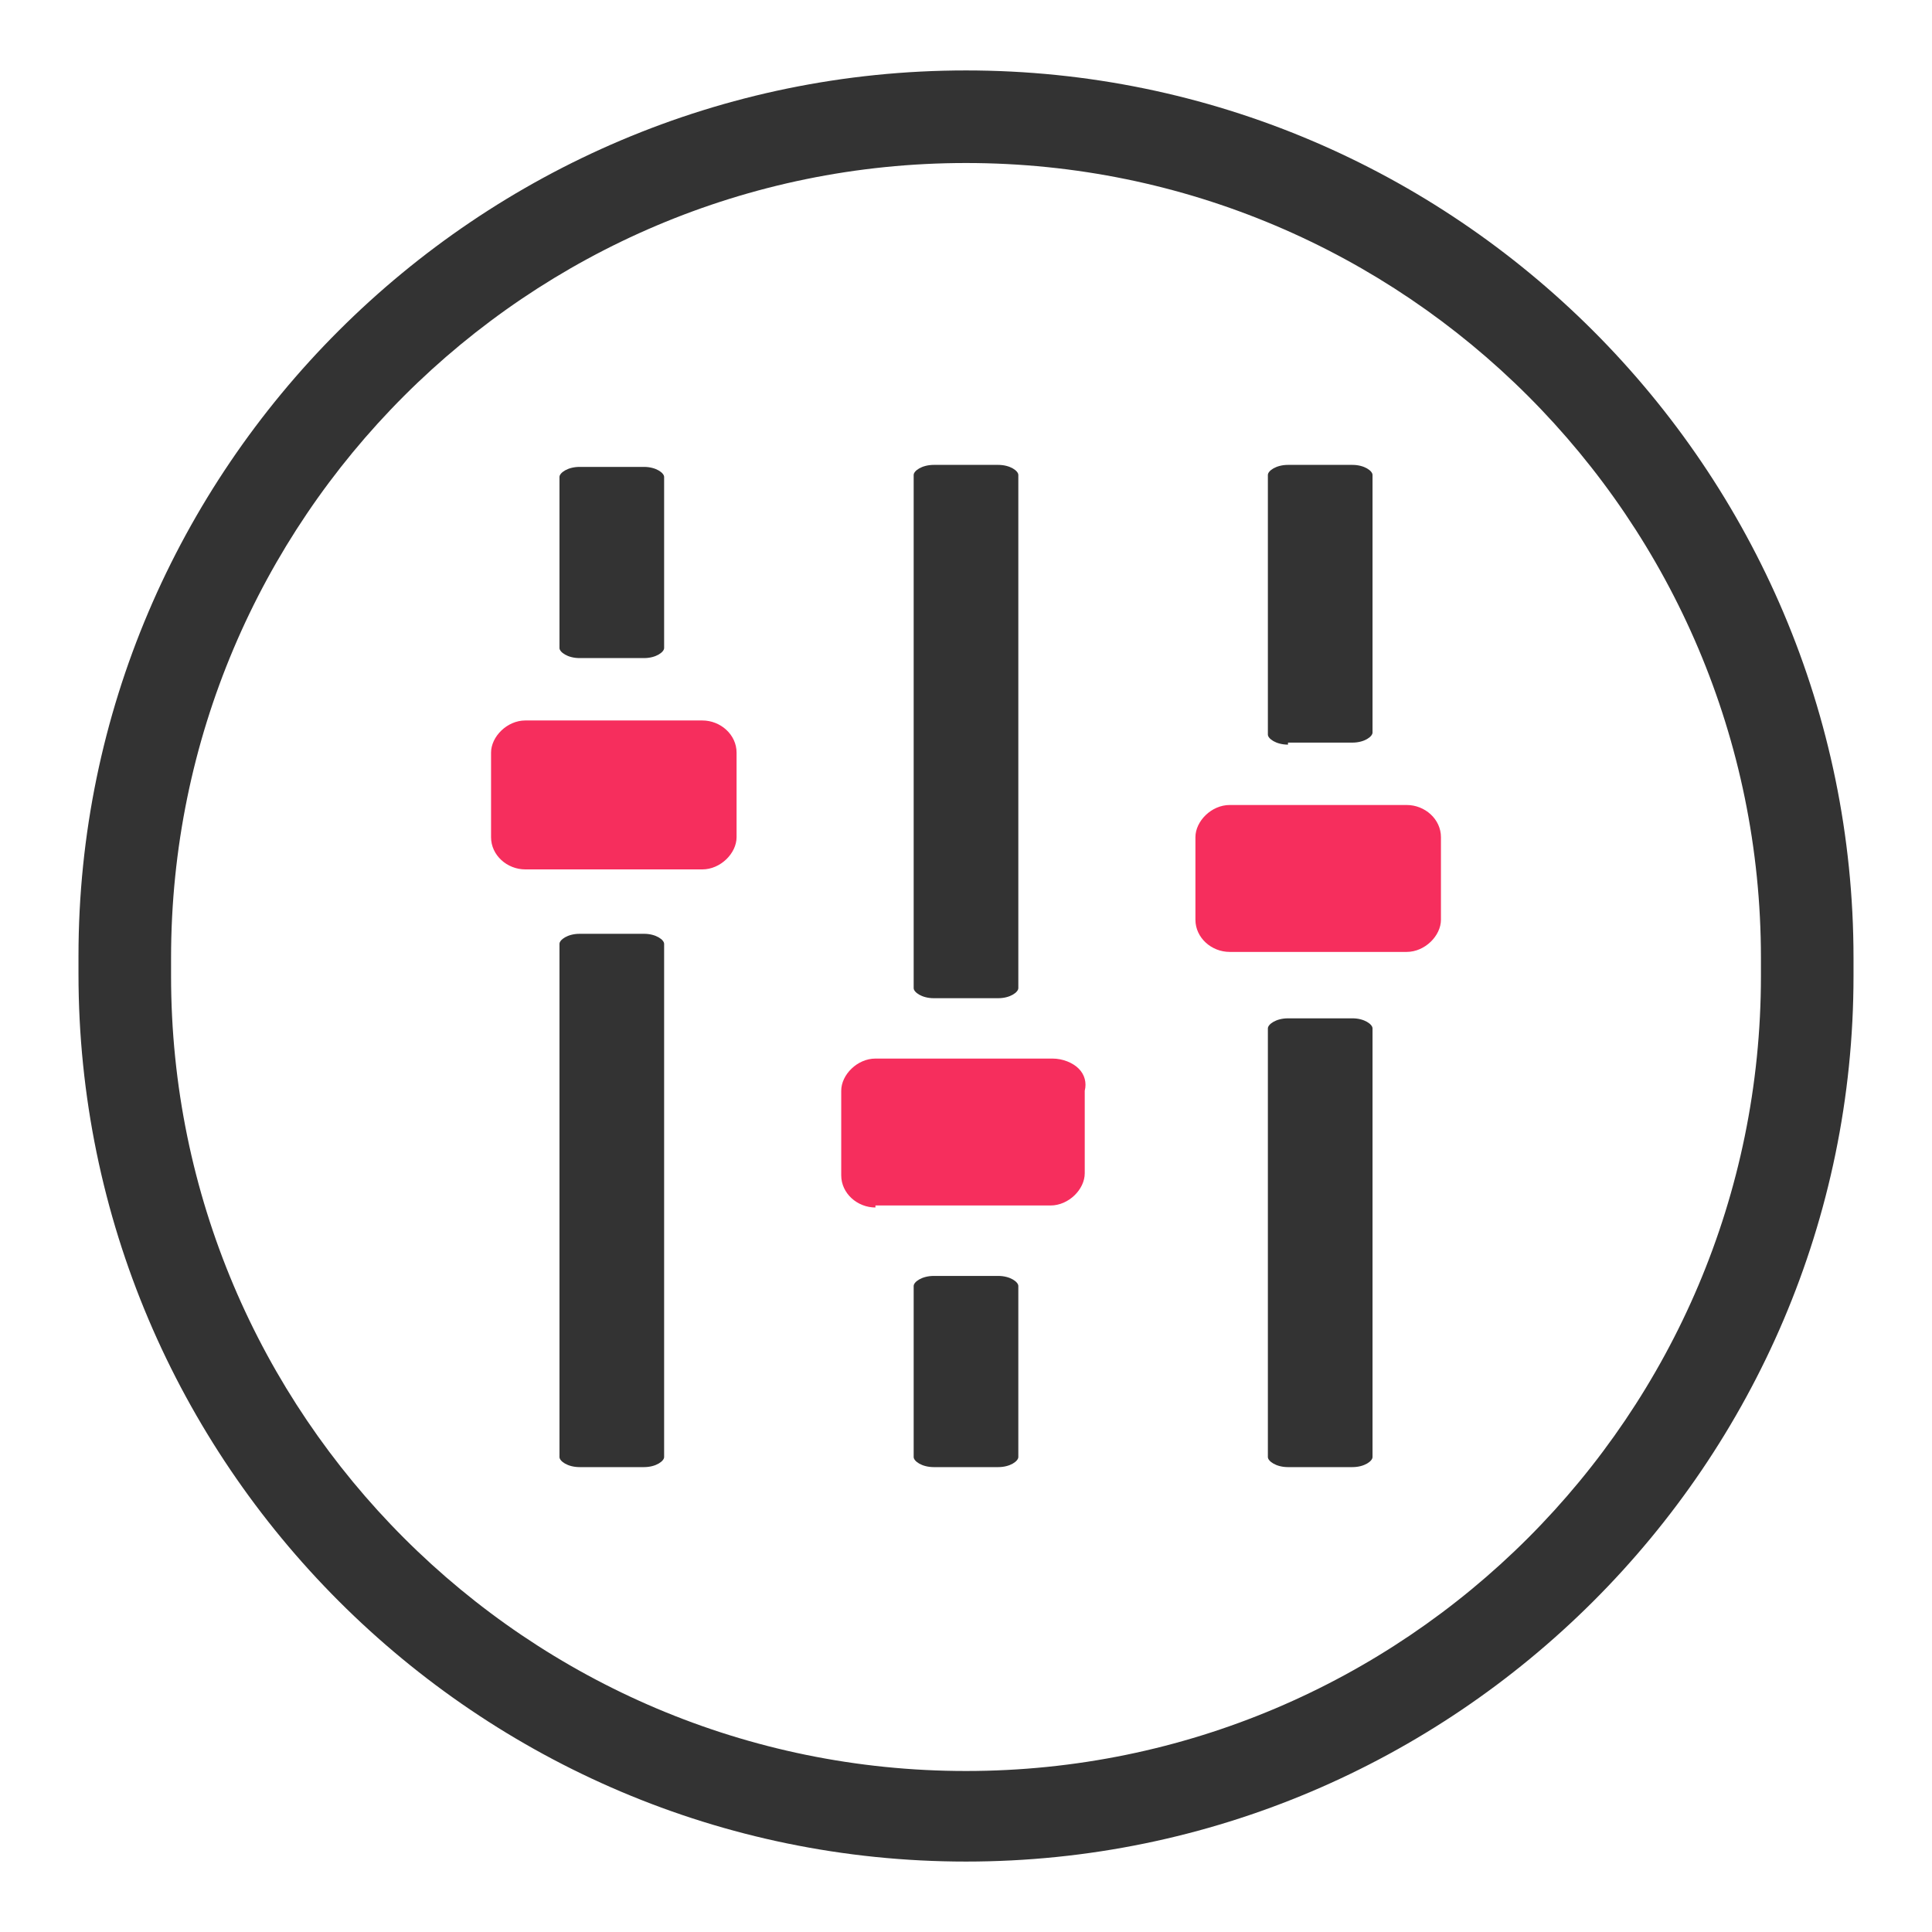
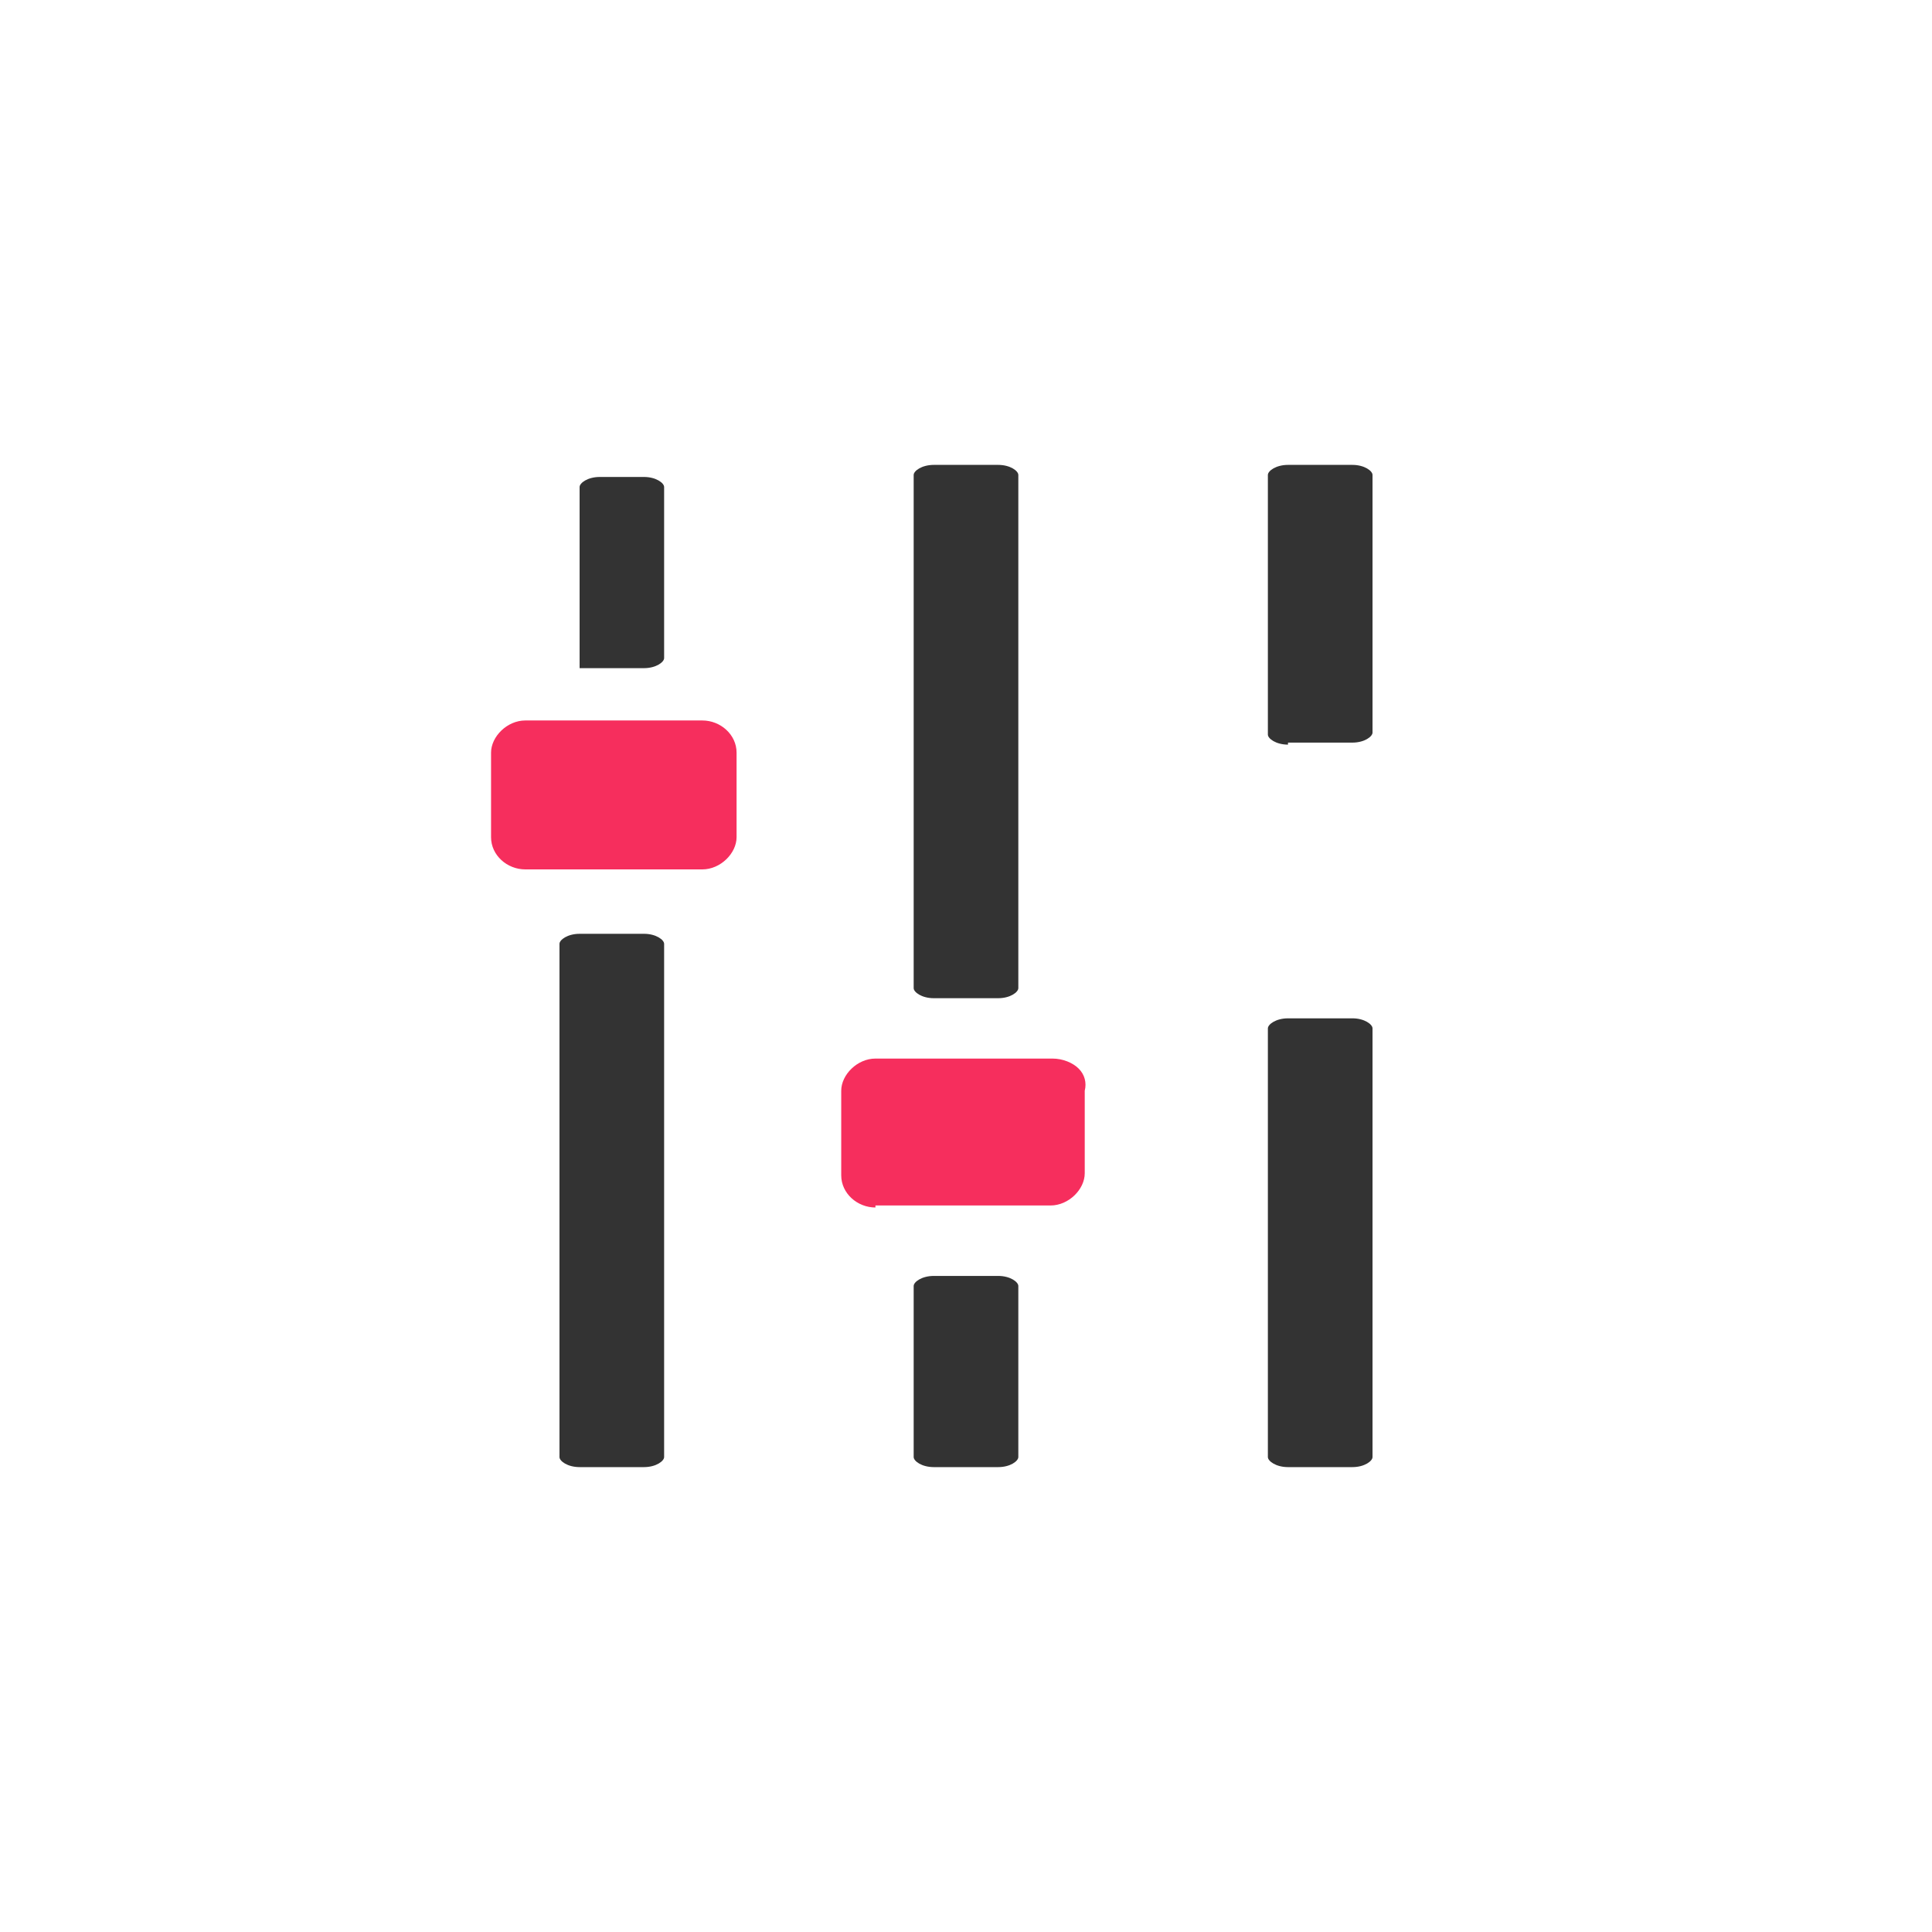
<svg xmlns="http://www.w3.org/2000/svg" version="1.1" id="Layer_1" x="0px" y="0px" viewBox="0 0 96 96" style="enable-background:new 0 0 96 96;" xml:space="preserve">
  <path style="fill:#F62E5D;" d="M26.1,43.2c-0.9,0-1.7-0.7-1.7-1.6v-4.2c0-0.8,0.8-1.6,1.7-1.6h8.8c0.9,0,1.7,0.7,1.7,1.6v4.2 c0,0.8-0.8,1.6-1.7,1.6H26.1z" />
-   <path style="fill:#333333;" d="M28.8,32.7c-0.6,0-1-0.3-1-0.5v-8.5c0-0.2,0.4-0.5,1-0.5H32c0.6,0,1,0.3,1,0.5v8.5 c0,0.2-0.4,0.5-1,0.5H28.8z" />
+   <path style="fill:#333333;" d="M28.8,32.7v-8.5c0-0.2,0.4-0.5,1-0.5H32c0.6,0,1,0.3,1,0.5v8.5 c0,0.2-0.4,0.5-1,0.5H28.8z" />
  <path style="fill:#333333;" d="M28.8,72.9c-0.6,0-1-0.3-1-0.5V46.9c0-0.2,0.4-0.5,1-0.5H32c0.6,0,1,0.3,1,0.5v25.5 c0,0.2-0.4,0.5-1,0.5H28.8z" />
  <path style="fill:#F62E5D;" d="M43.5,60c-0.9,0-1.7-0.7-1.7-1.6v-4.2c0-0.8,0.8-1.6,1.7-1.6h8.8c0.5,0,1,0.2,1.3,0.5 c0.3,0.3,0.4,0.7,0.3,1.1l0,4.1c0,0.8-0.8,1.6-1.7,1.6H43.5z" />
  <path style="fill:#333333;" d="M46.4,49.6c-0.6,0-1-0.3-1-0.5V23.6c0-0.2,0.4-0.5,1-0.5h3.2c0.6,0,1,0.3,1,0.5v25.5 c0,0.2-0.4,0.5-1,0.5H46.4z" />
  <path style="fill:#333333;" d="M46.4,72.9c-0.6,0-1-0.3-1-0.5v-8.5c0-0.2,0.4-0.5,1-0.5h3.2c0.6,0,1,0.3,1,0.5v8.5 c0,0.2-0.4,0.5-1,0.5H46.4z" />
-   <path style="fill:#F62E5D;" d="M61.1,47.3c-0.9,0-1.7-0.7-1.7-1.6v-4.1c0-0.8,0.8-1.6,1.7-1.6h8.8c0.9,0,1.7,0.7,1.7,1.6v4.1 c0,0.8-0.8,1.6-1.7,1.6H61.1z" />
  <path style="fill:#333333;" d="M64,37c-0.6,0-1-0.3-1-0.5V23.6c0-0.2,0.4-0.5,1-0.5h3.2c0.6,0,1,0.3,1,0.5v12.8c0,0.2-0.4,0.5-1,0.5 H64z" />
  <path style="fill:#333333;" d="M64,72.9c-0.6,0-1-0.3-1-0.5V51.1c0-0.2,0.4-0.5,1-0.5h3.2c0.6,0,1,0.3,1,0.5v21.3 c0,0.2-0.4,0.5-1,0.5H64z" />
-   <path style="fill:#333333;" d="M48,92.5c-24.3,0-44.1-19.8-44.1-44.1v-0.9C3.9,23.3,23.7,3.5,48,3.5s44.1,19.8,44.1,44.1v0.9 C92.1,72.7,72.3,92.5,48,92.5z M48,8.1C26.2,8.1,8.5,25.8,8.5,47.6v0.9c0,21.8,17.7,39.5,39.5,39.5c21.8,0,39.5-17.7,39.5-39.5v-0.9 C87.5,25.8,69.8,8.1,48,8.1z" />
</svg>